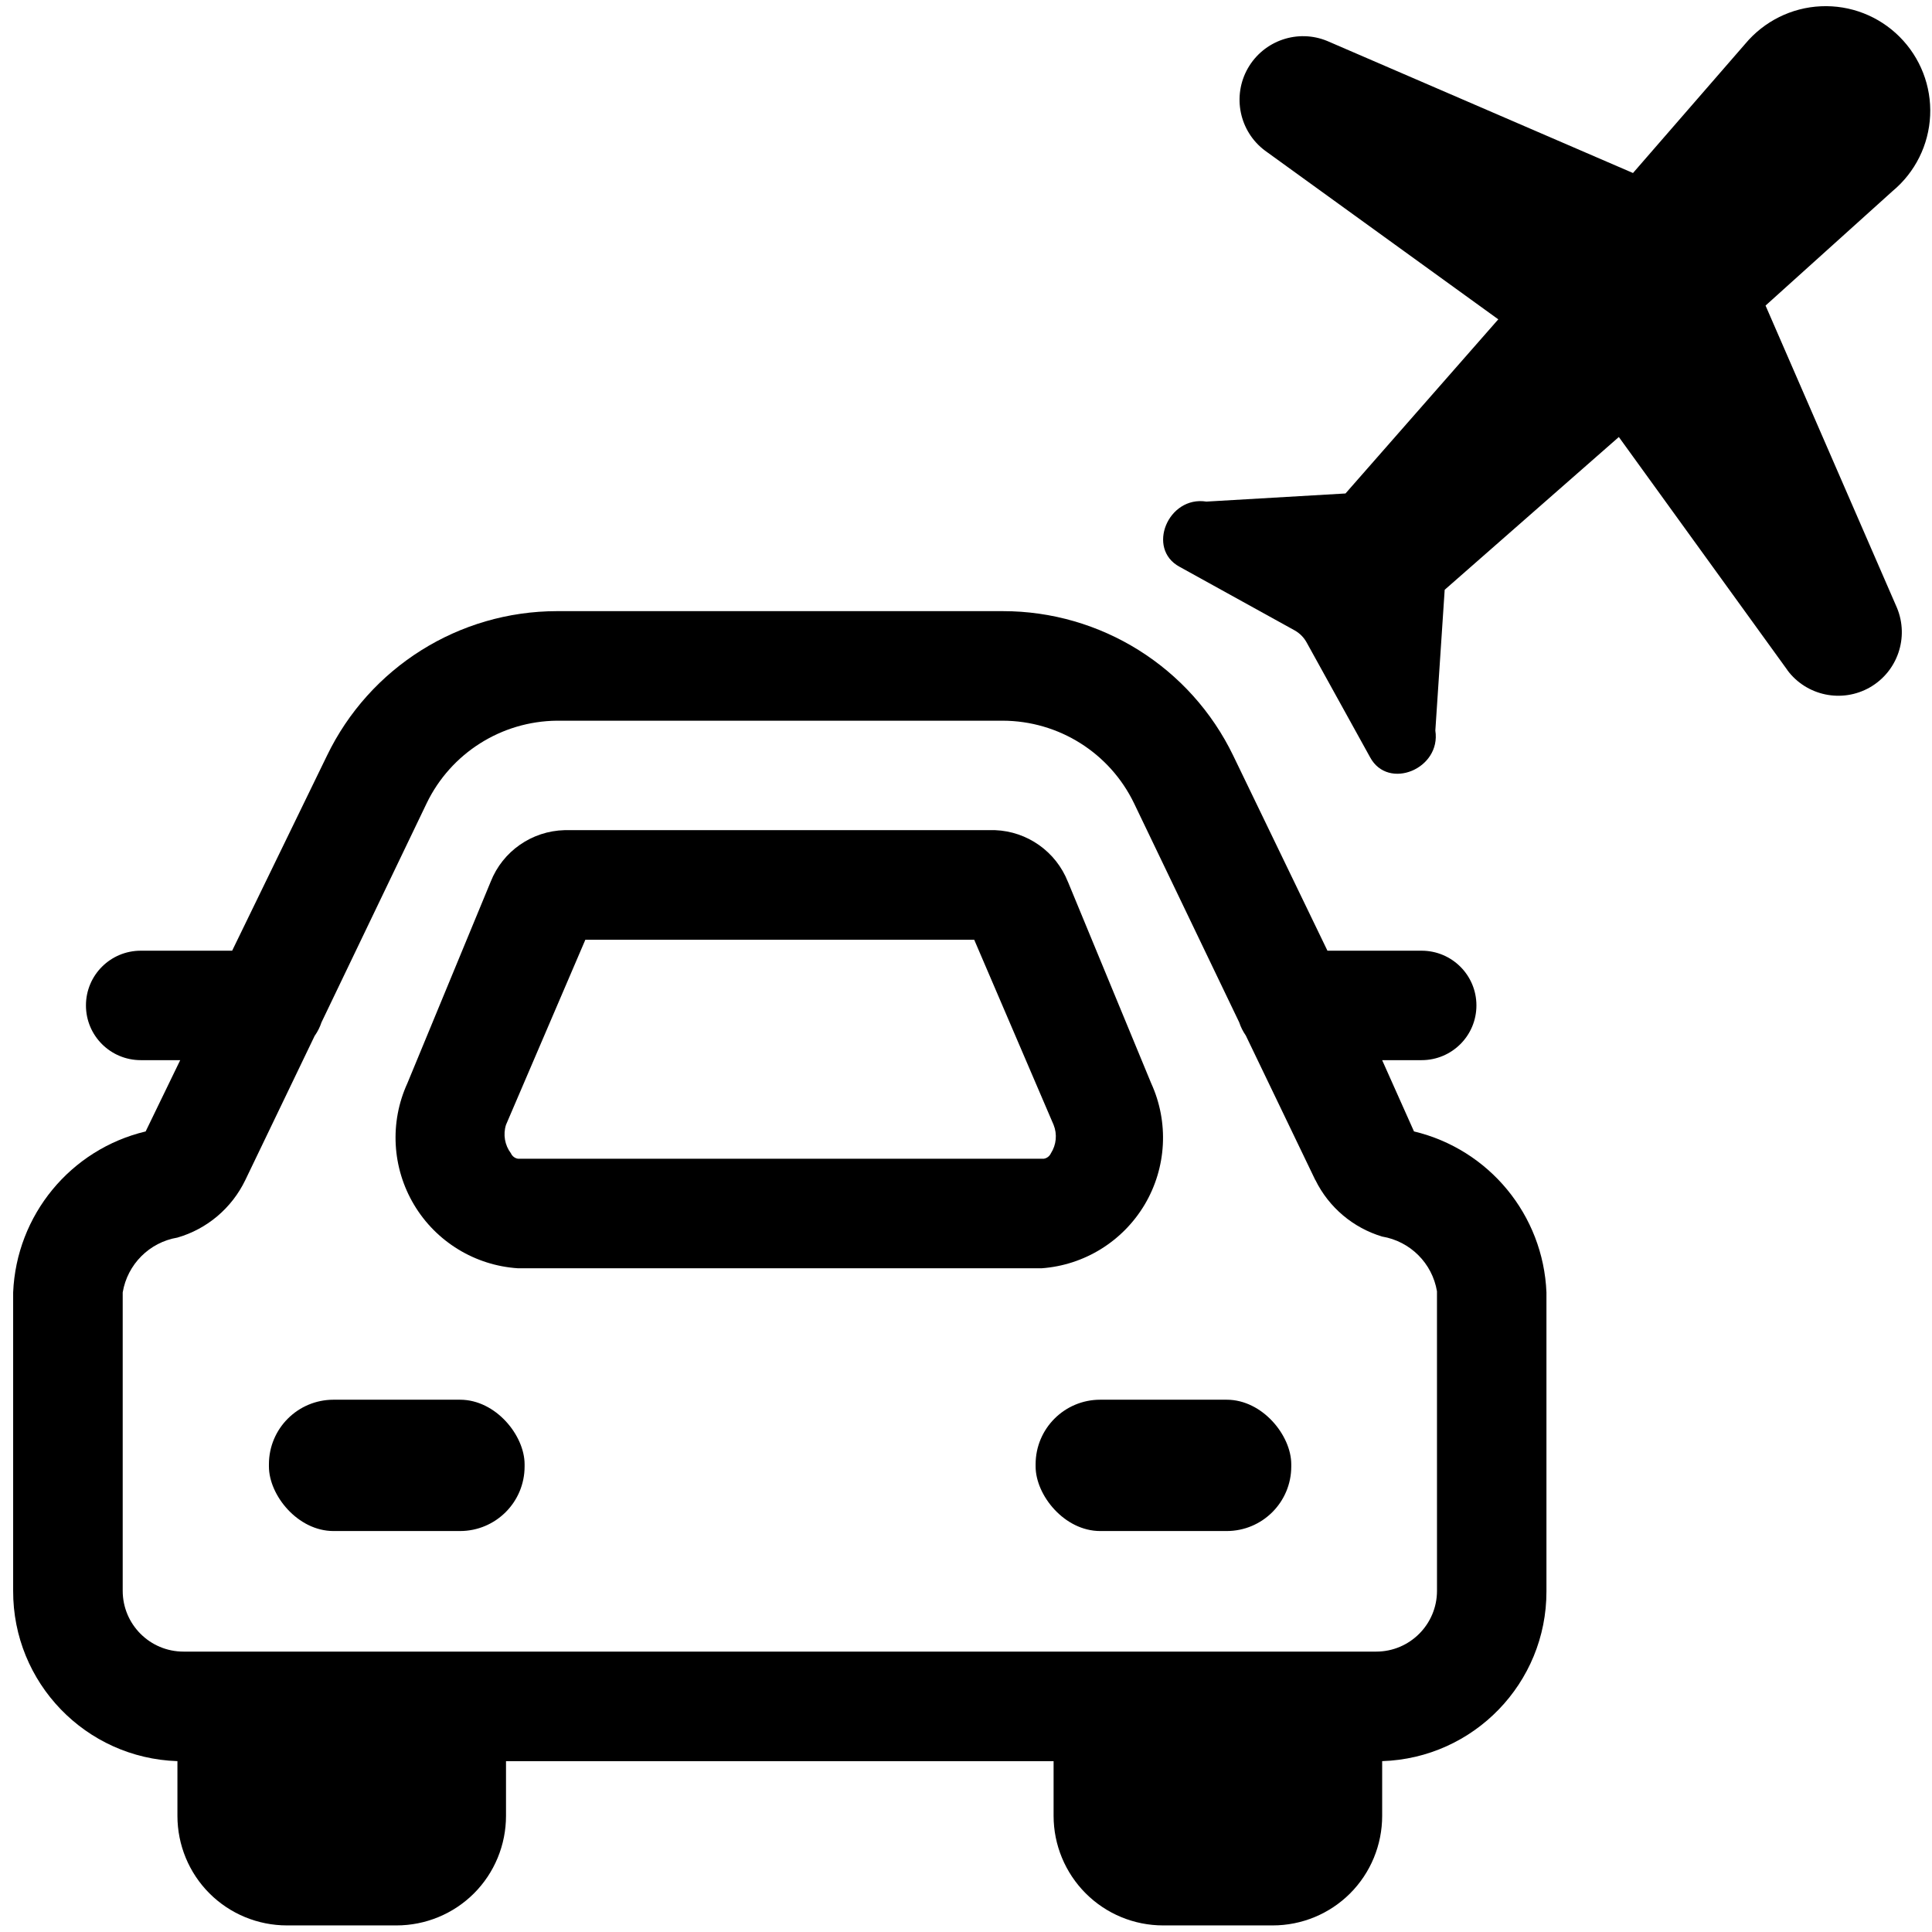
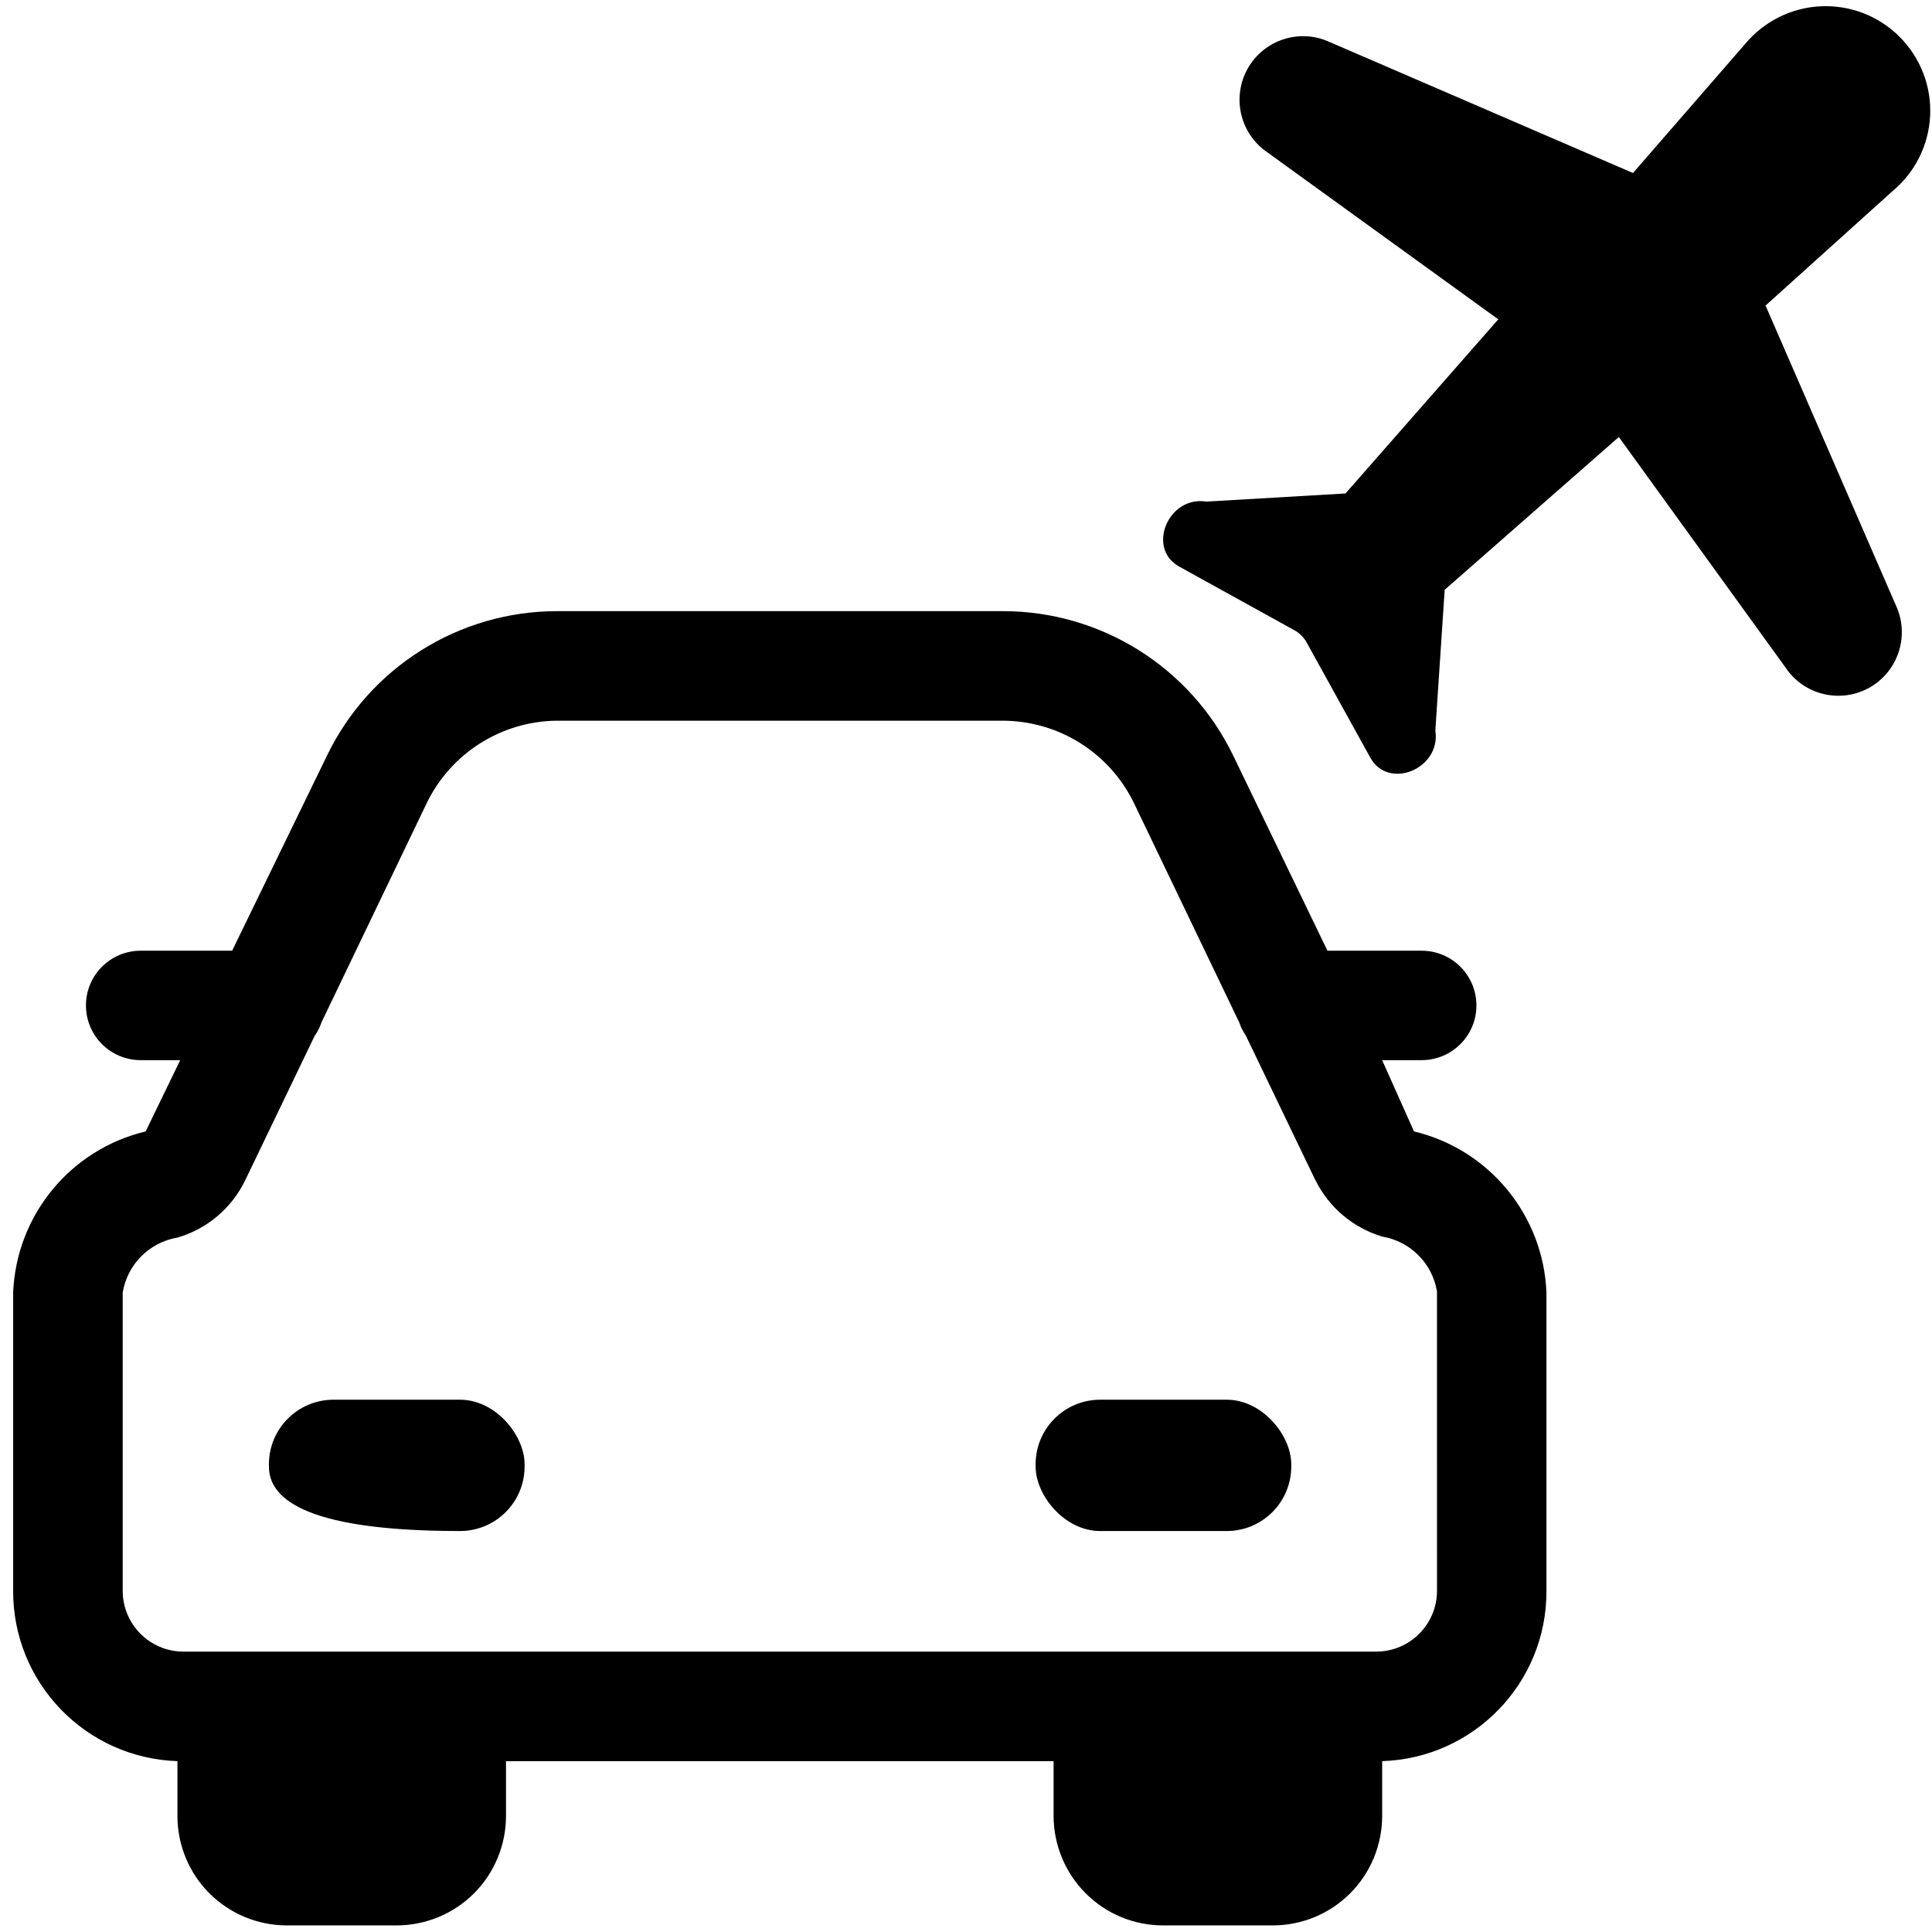
<svg xmlns="http://www.w3.org/2000/svg" width="98" height="98" viewBox="0 0 98 98" fill="none">
  <path d="M89.557 15.5L96 9.693C97.146 8.74 97.838 7.349 97.906 5.859C97.974 4.37 97.412 2.922 96.354 1.865C95.302 0.812 93.854 0.25 92.365 0.318C90.875 0.385 89.484 1.078 88.526 2.224L82.833 8.776L67.333 2.083C65.833 1.458 64.104 2.052 63.297 3.464C62.495 4.875 62.865 6.667 64.167 7.641L76 16.198L68.25 25.031L61.193 25.443C59.25 25.136 58.135 27.834 59.833 28.75L65.667 31.974C65.922 32.115 66.135 32.328 66.276 32.584L69.5 38.417C70.417 40.109 73.109 39 72.807 37.057L73.281 29.917L82.115 22.167L90.672 34H90.667C91.641 35.302 93.433 35.672 94.844 34.87C96.255 34.063 96.844 32.334 96.224 30.834L89.557 15.5Z" fill="black" />
  <path d="M71.724 57.391L70.109 53.776H72.109C73.646 53.776 74.891 52.536 74.891 51C74.891 49.464 73.646 48.224 72.109 48.224H67.334L62.557 38.334C60.391 33.844 55.844 30.995 50.86 31H28.25C23.276 31.005 18.745 33.854 16.584 38.334L11.776 48.224H7.141C5.604 48.224 4.36 49.464 4.36 51C4.36 52.536 5.604 53.776 7.141 53.776H9.141L7.391 57.386V57.391C3.573 58.302 0.833 61.636 0.667 65.557V80.697V80.692C0.651 85.354 4.344 89.182 9 89.333V92.109C9 93.583 9.583 94.999 10.625 96.041C11.667 97.083 13.084 97.666 14.557 97.666H20.115H20.11C21.584 97.666 23 97.083 24.042 96.041C25.084 94.999 25.667 93.583 25.667 92.109V89.333H53.443V92.109C53.443 93.583 54.032 94.999 55.073 96.041C56.115 97.083 57.526 97.666 59 97.666H64.558C66.032 97.666 67.443 97.083 68.485 96.041C69.526 94.999 70.11 93.583 70.11 92.109V89.333C74.761 89.182 78.448 85.369 78.443 80.724V65.557C78.282 61.635 75.537 58.302 71.724 57.391ZM72.891 80.693C72.891 82.396 71.51 83.777 69.807 83.777H9.307C7.604 83.777 6.224 82.396 6.224 80.693V65.557C6.464 64.13 7.578 63.016 9 62.776C10.51 62.339 11.76 61.276 12.443 59.859L15.969 52.526H15.974C16.114 52.323 16.229 52.099 16.307 51.859L21.64 40.75C22.864 38.209 25.427 36.584 28.25 36.557H50.859C53.703 36.563 56.291 38.188 57.526 40.75L62.859 51.859C62.937 52.099 63.052 52.323 63.193 52.526L66.719 59.859H66.724C67.406 61.245 68.635 62.281 70.109 62.724C71.536 62.964 72.651 64.078 72.89 65.5L72.891 80.693Z" fill="black" />
-   <path d="M16.917 71H23.334C25.147 71 26.61 72.812 26.61 74.276V74.385C26.61 76.198 25.141 77.661 23.334 77.661H16.917C15.105 77.661 13.641 75.849 13.641 74.385V74.276C13.641 72.463 15.11 71 16.917 71Z" fill="black" />
+   <path d="M16.917 71H23.334C25.147 71 26.61 72.812 26.61 74.276V74.385C26.61 76.198 25.141 77.661 23.334 77.661C15.105 77.661 13.641 75.849 13.641 74.385V74.276C13.641 72.463 15.11 71 16.917 71Z" fill="black" />
  <path d="M55.807 71H62.223C64.036 71 65.499 72.812 65.499 74.276V74.385C65.499 76.198 64.031 77.661 62.223 77.661H55.807C53.994 77.661 52.531 75.849 52.531 74.385V74.276C52.531 72.463 54 71 55.807 71Z" fill="black" />
-   <path d="M26.276 64.333H52.833C55.005 64.177 56.958 62.964 58.068 61.094C59.177 59.219 59.297 56.922 58.391 54.943L54.166 44.719V44.724C53.562 43.198 52.114 42.172 50.474 42.109H28.64C26.979 42.151 25.5 43.177 24.89 44.724L20.666 54.943C19.755 56.932 19.885 59.24 21.005 61.115C22.125 62.989 24.099 64.193 26.276 64.333ZM25.666 57.057L29.692 47.667H49.416L53.443 57.057C53.635 57.531 53.583 58.068 53.307 58.5C53.239 58.646 53.104 58.755 52.943 58.776H26.276C26.12 58.755 25.979 58.646 25.916 58.5C25.604 58.089 25.51 57.547 25.666 57.057Z" fill="black" />
</svg>